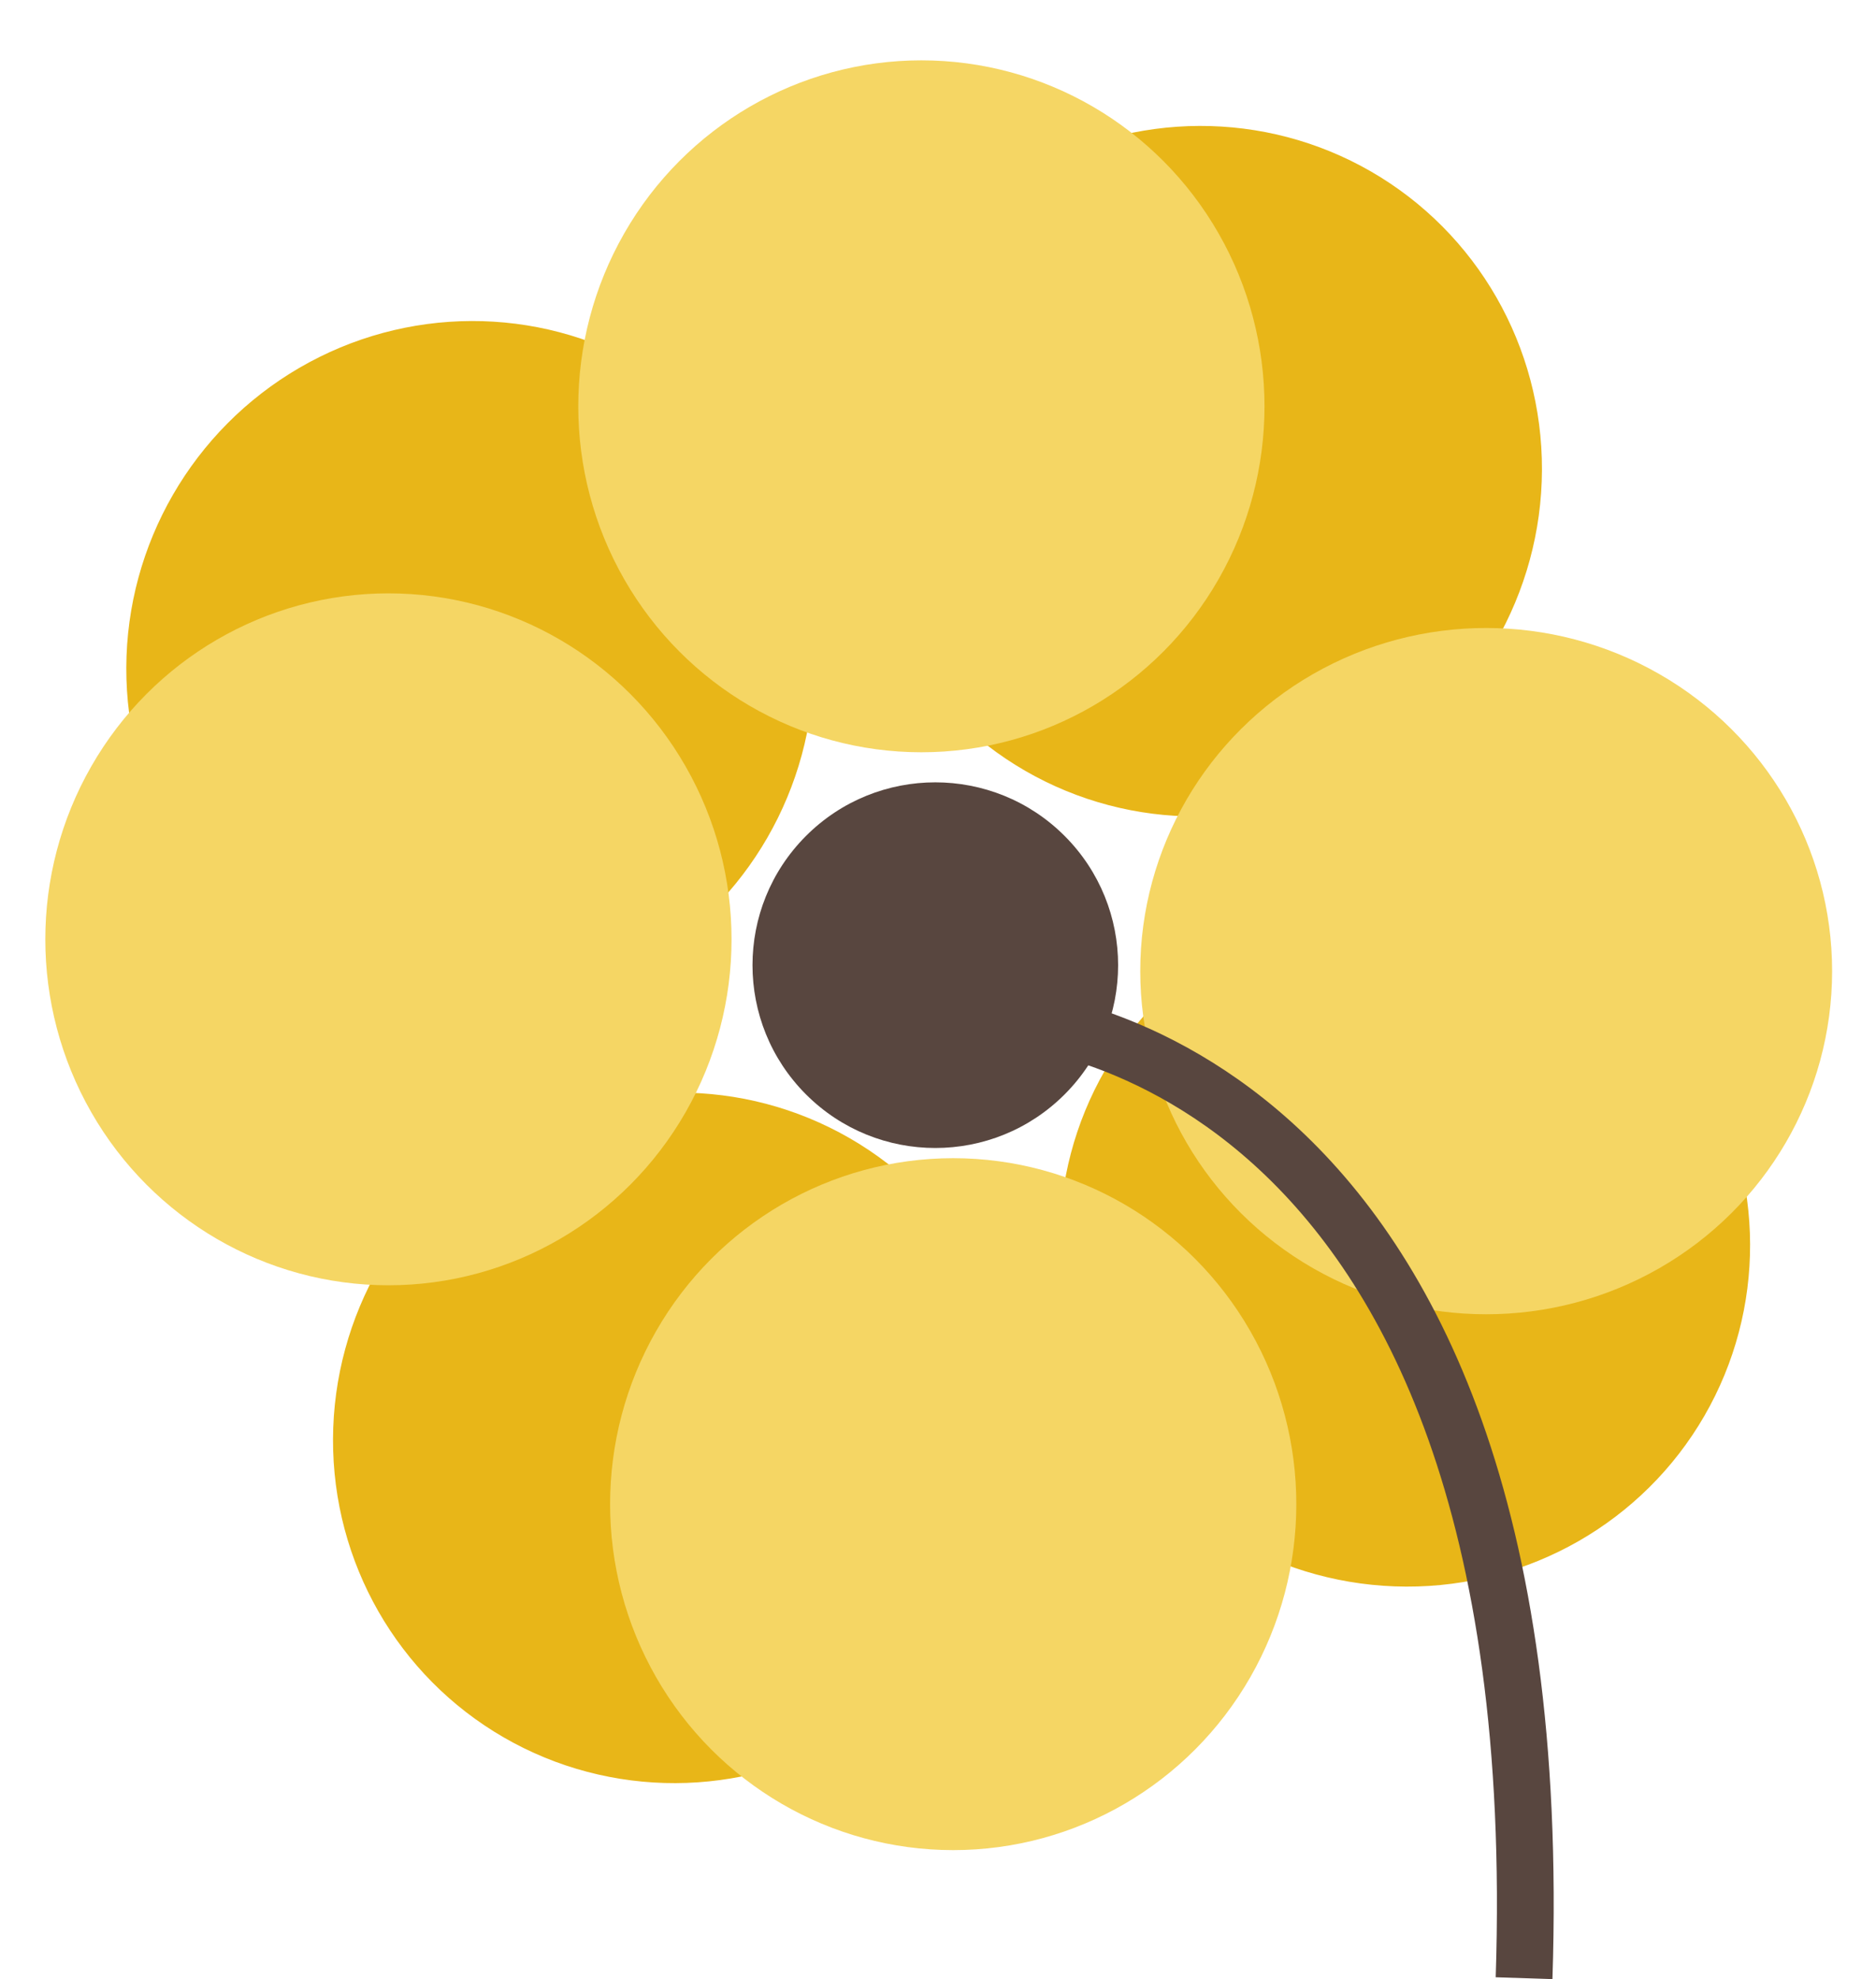
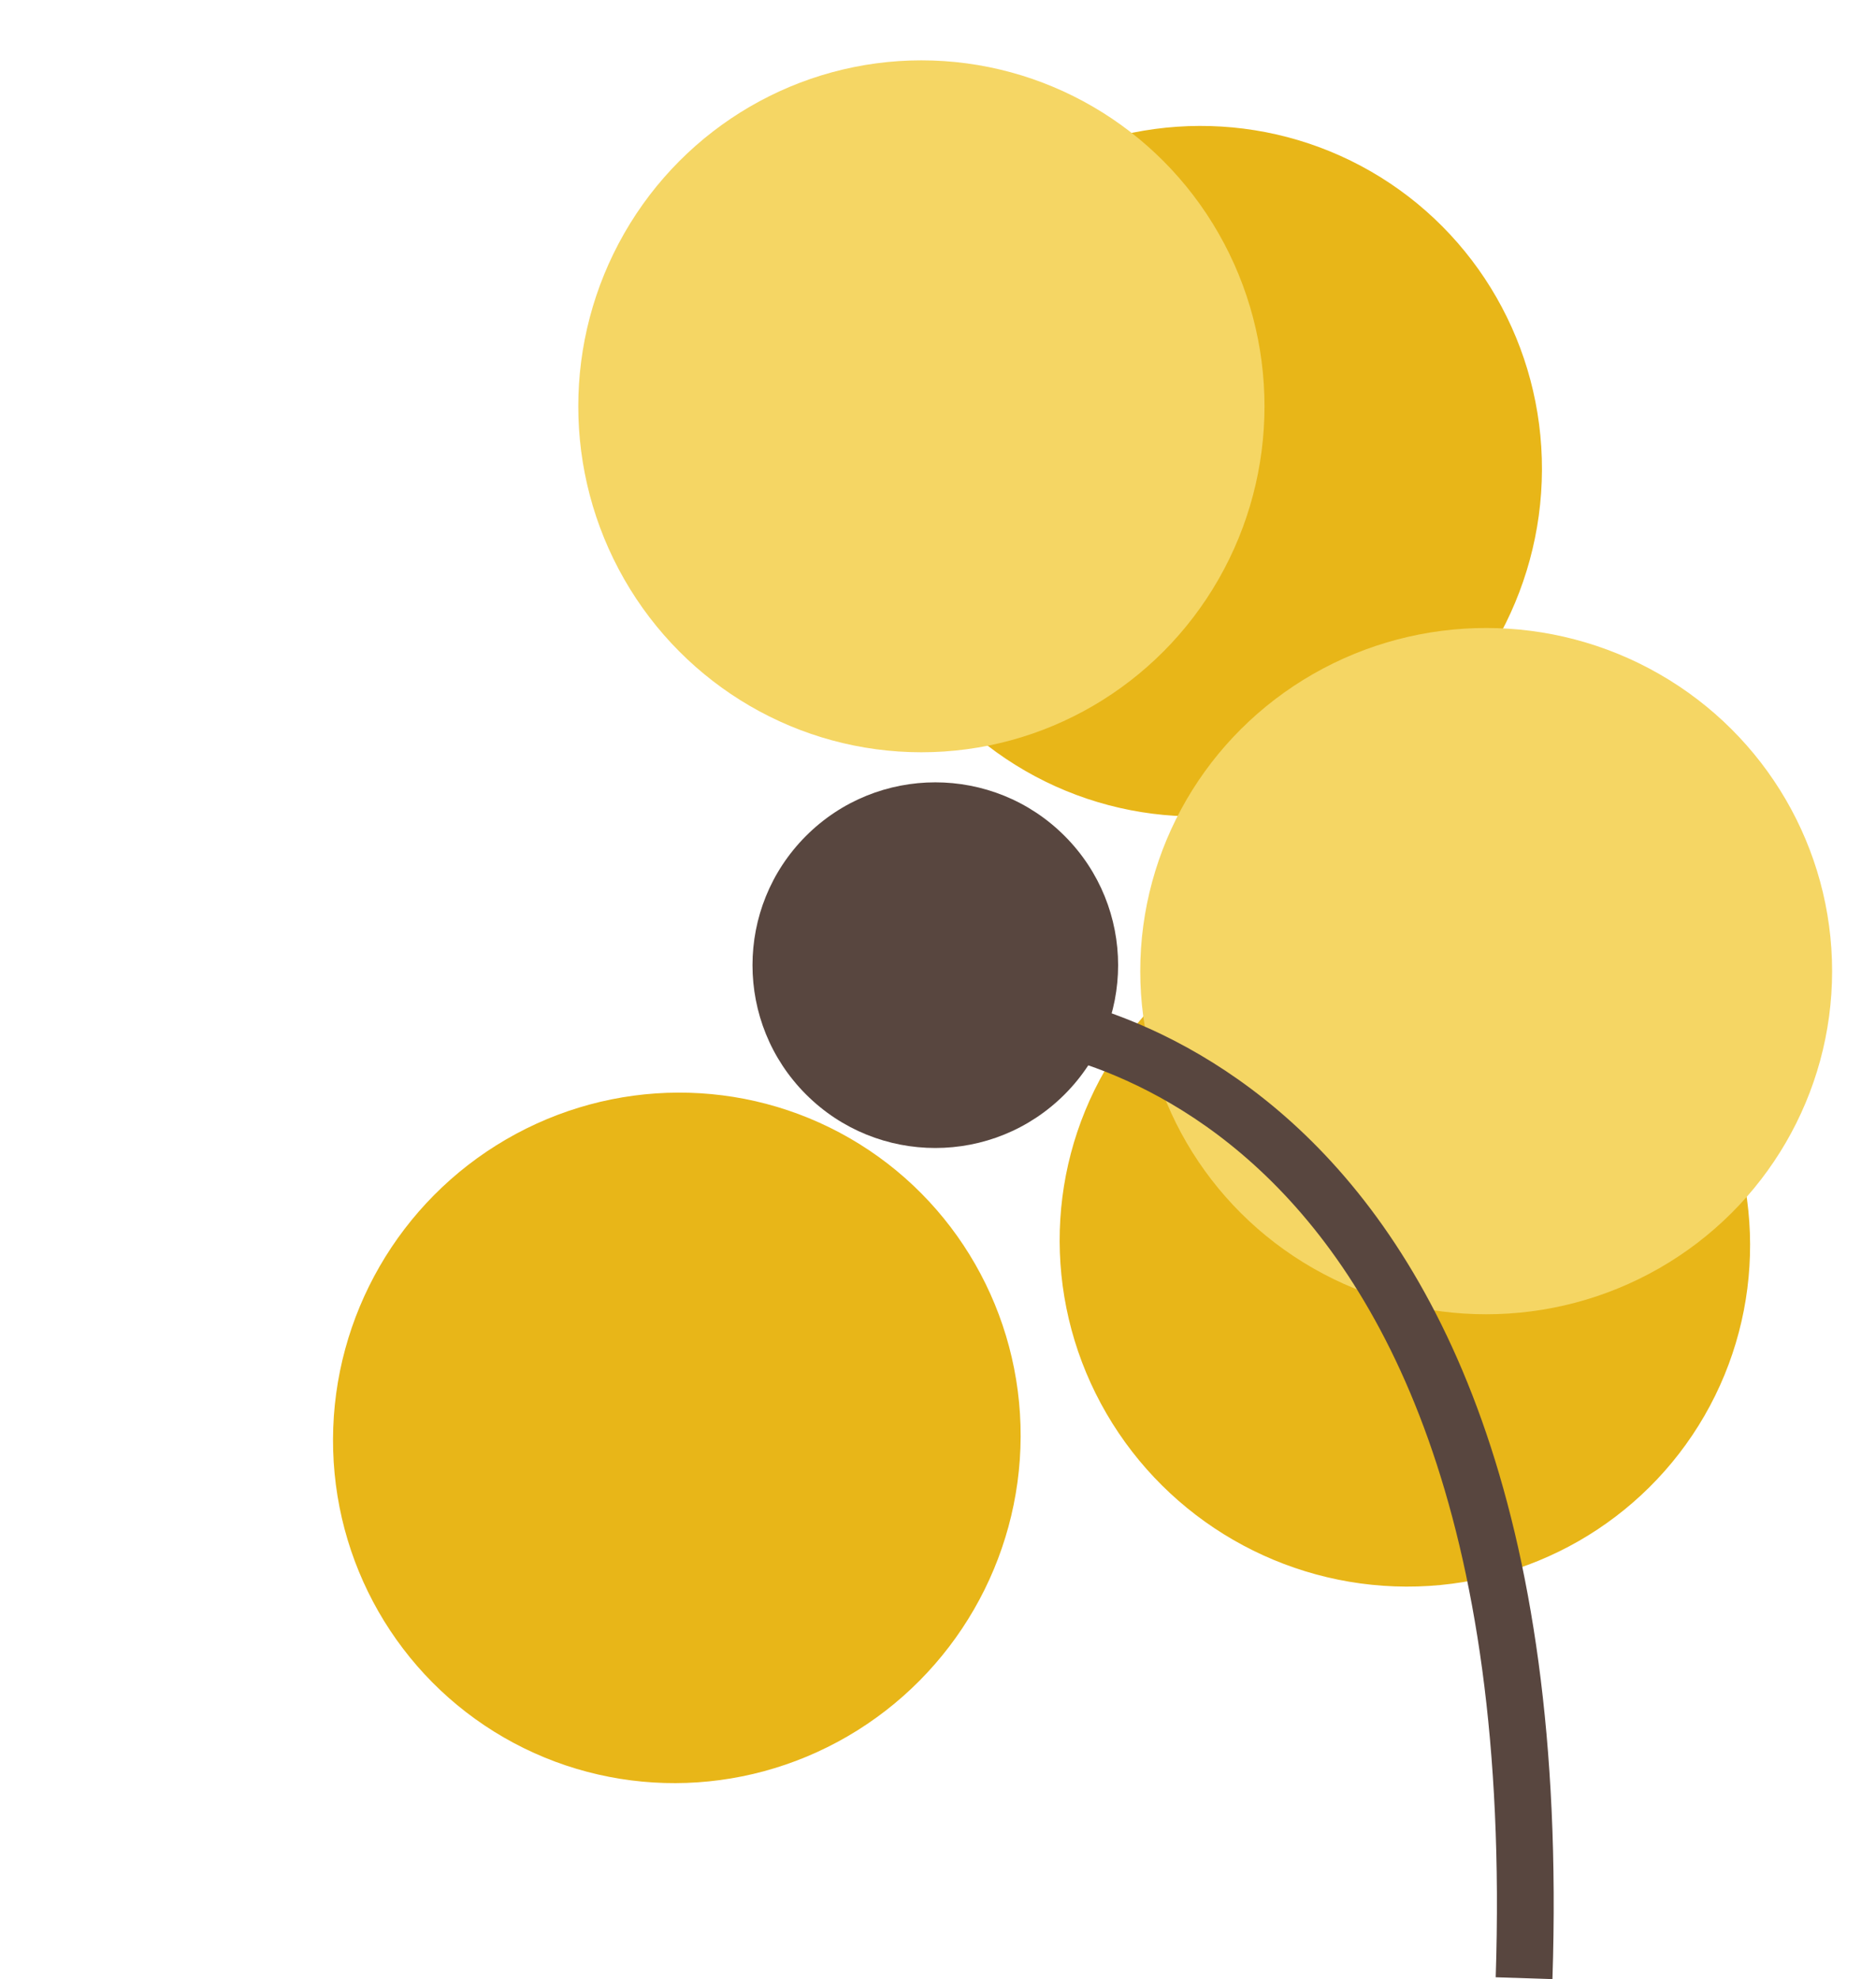
<svg xmlns="http://www.w3.org/2000/svg" width="198.273" height="209.152" viewBox="0 0 198.273 209.152">
  <g id="ambiente_Curato" transform="translate(-5682.731 3040.32)">
    <ellipse id="Ellisse_49" data-name="Ellisse 49" cx="36.561" cy="36.263" rx="36.561" ry="36.263" transform="translate(5859.047 -3004.057) rotate(120)" fill="#e8b618" />
-     <ellipse id="Ellisse_50" data-name="Ellisse 50" cx="36.561" cy="36.263" rx="36.561" ry="36.263" transform="translate(5782.102 -2983.439) rotate(120)" fill="#e8b618" />
    <ellipse id="Ellisse_51" data-name="Ellisse 51" cx="36.561" cy="36.263" rx="36.561" ry="36.263" transform="translate(5817.68 -2958.672) rotate(30)" fill="#e8b618" />
    <ellipse id="Ellisse_52" data-name="Ellisse 52" cx="36.561" cy="36.263" rx="36.561" ry="36.263" transform="translate(5803.95 -2901.899) rotate(120)" fill="#e8b618" />
    <ellipse id="Ellisse_44" data-name="Ellisse 44" cx="36.561" cy="36.263" rx="36.561" ry="36.263" transform="translate(5816.375 -3033.943) rotate(90)" fill="#f5d664" />
-     <ellipse id="Ellisse_47" data-name="Ellisse 47" cx="36.561" cy="36.263" rx="36.561" ry="36.263" transform="translate(5760.047 -2977.615) rotate(90)" fill="#f5d664" />
    <ellipse id="Ellisse_45" data-name="Ellisse 45" cx="36.561" cy="36.263" rx="36.561" ry="36.263" transform="translate(5803.243 -2973.955)" fill="#f5d664" />
-     <ellipse id="Ellisse_46" data-name="Ellisse 46" cx="36.561" cy="36.263" rx="36.561" ry="36.263" transform="translate(5819.738 -2917.924) rotate(90)" fill="#f5d664" />
    <circle id="Ellisse_48" data-name="Ellisse 48" cx="19.321" cy="19.321" r="19.321" transform="translate(5781.583 -2965.646) rotate(45)" fill="#58463f" />
    <path id="Tracciato_21393" data-name="Tracciato 21393" d="M5858.46-2862.04s58.767,1.893,55.5,101.591" transform="translate(-70.151 -70.818)" fill="none" stroke="#58463f" stroke-width="6" />
  </g>
</svg>